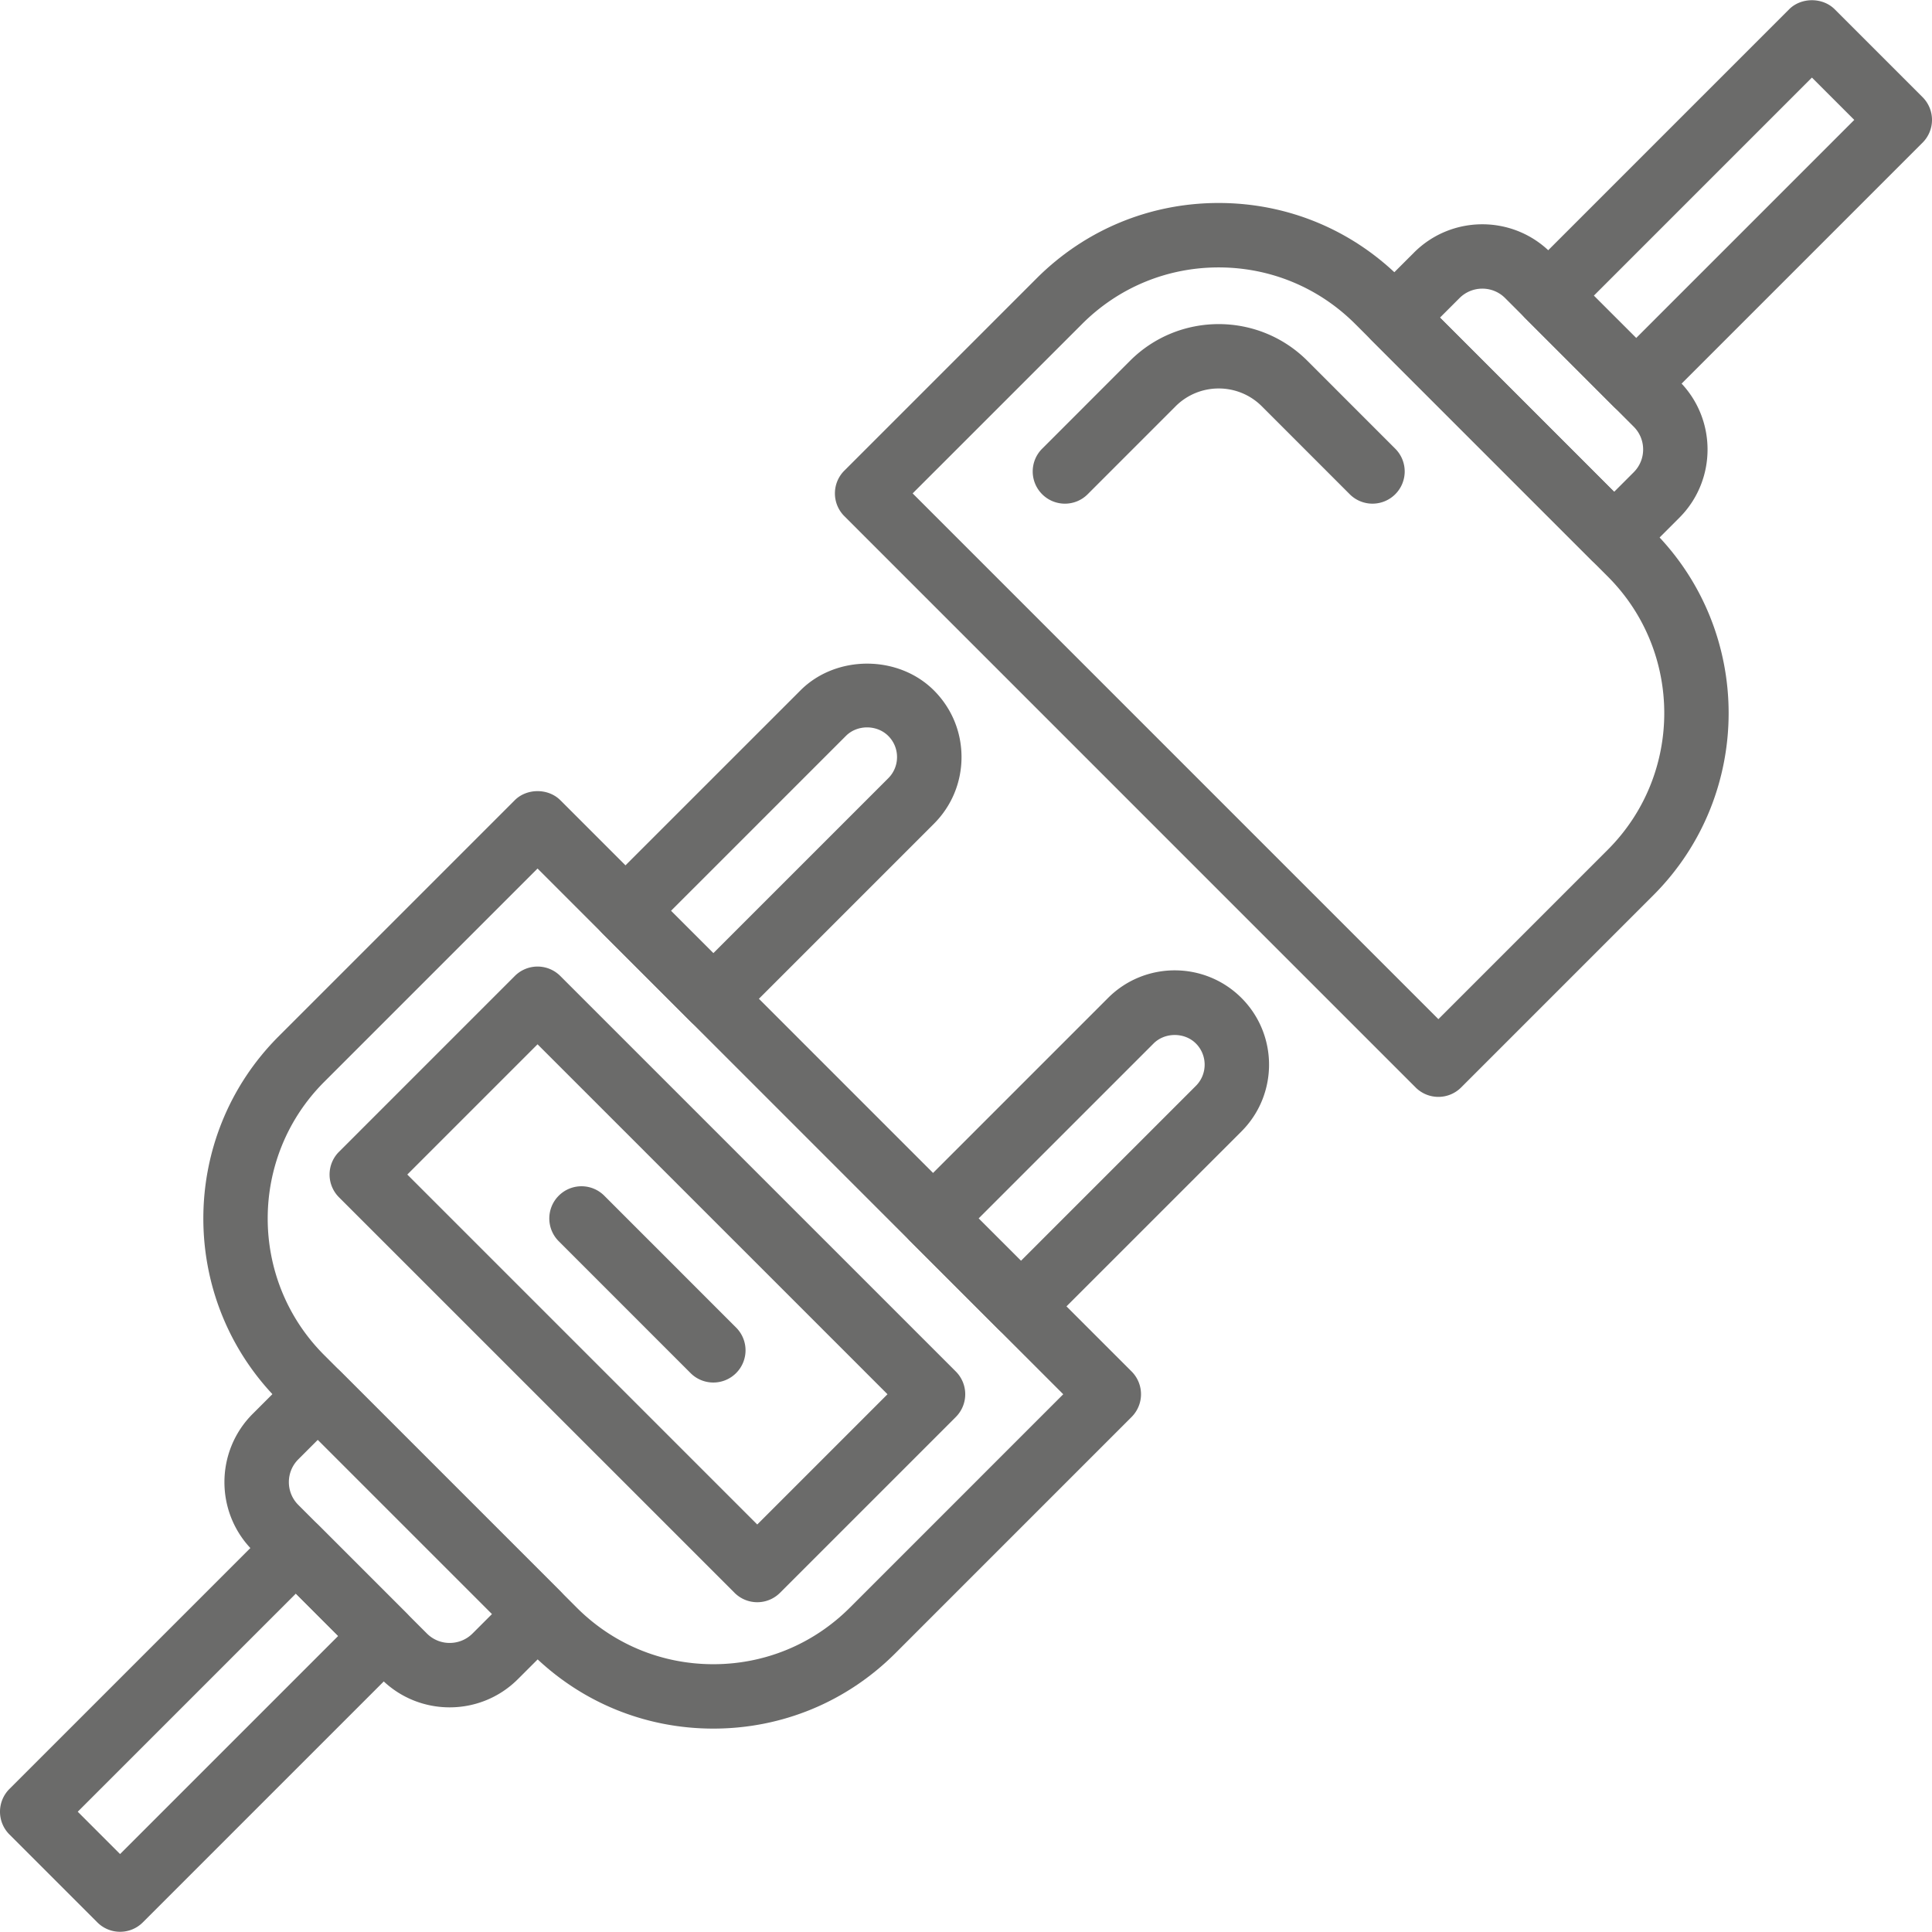
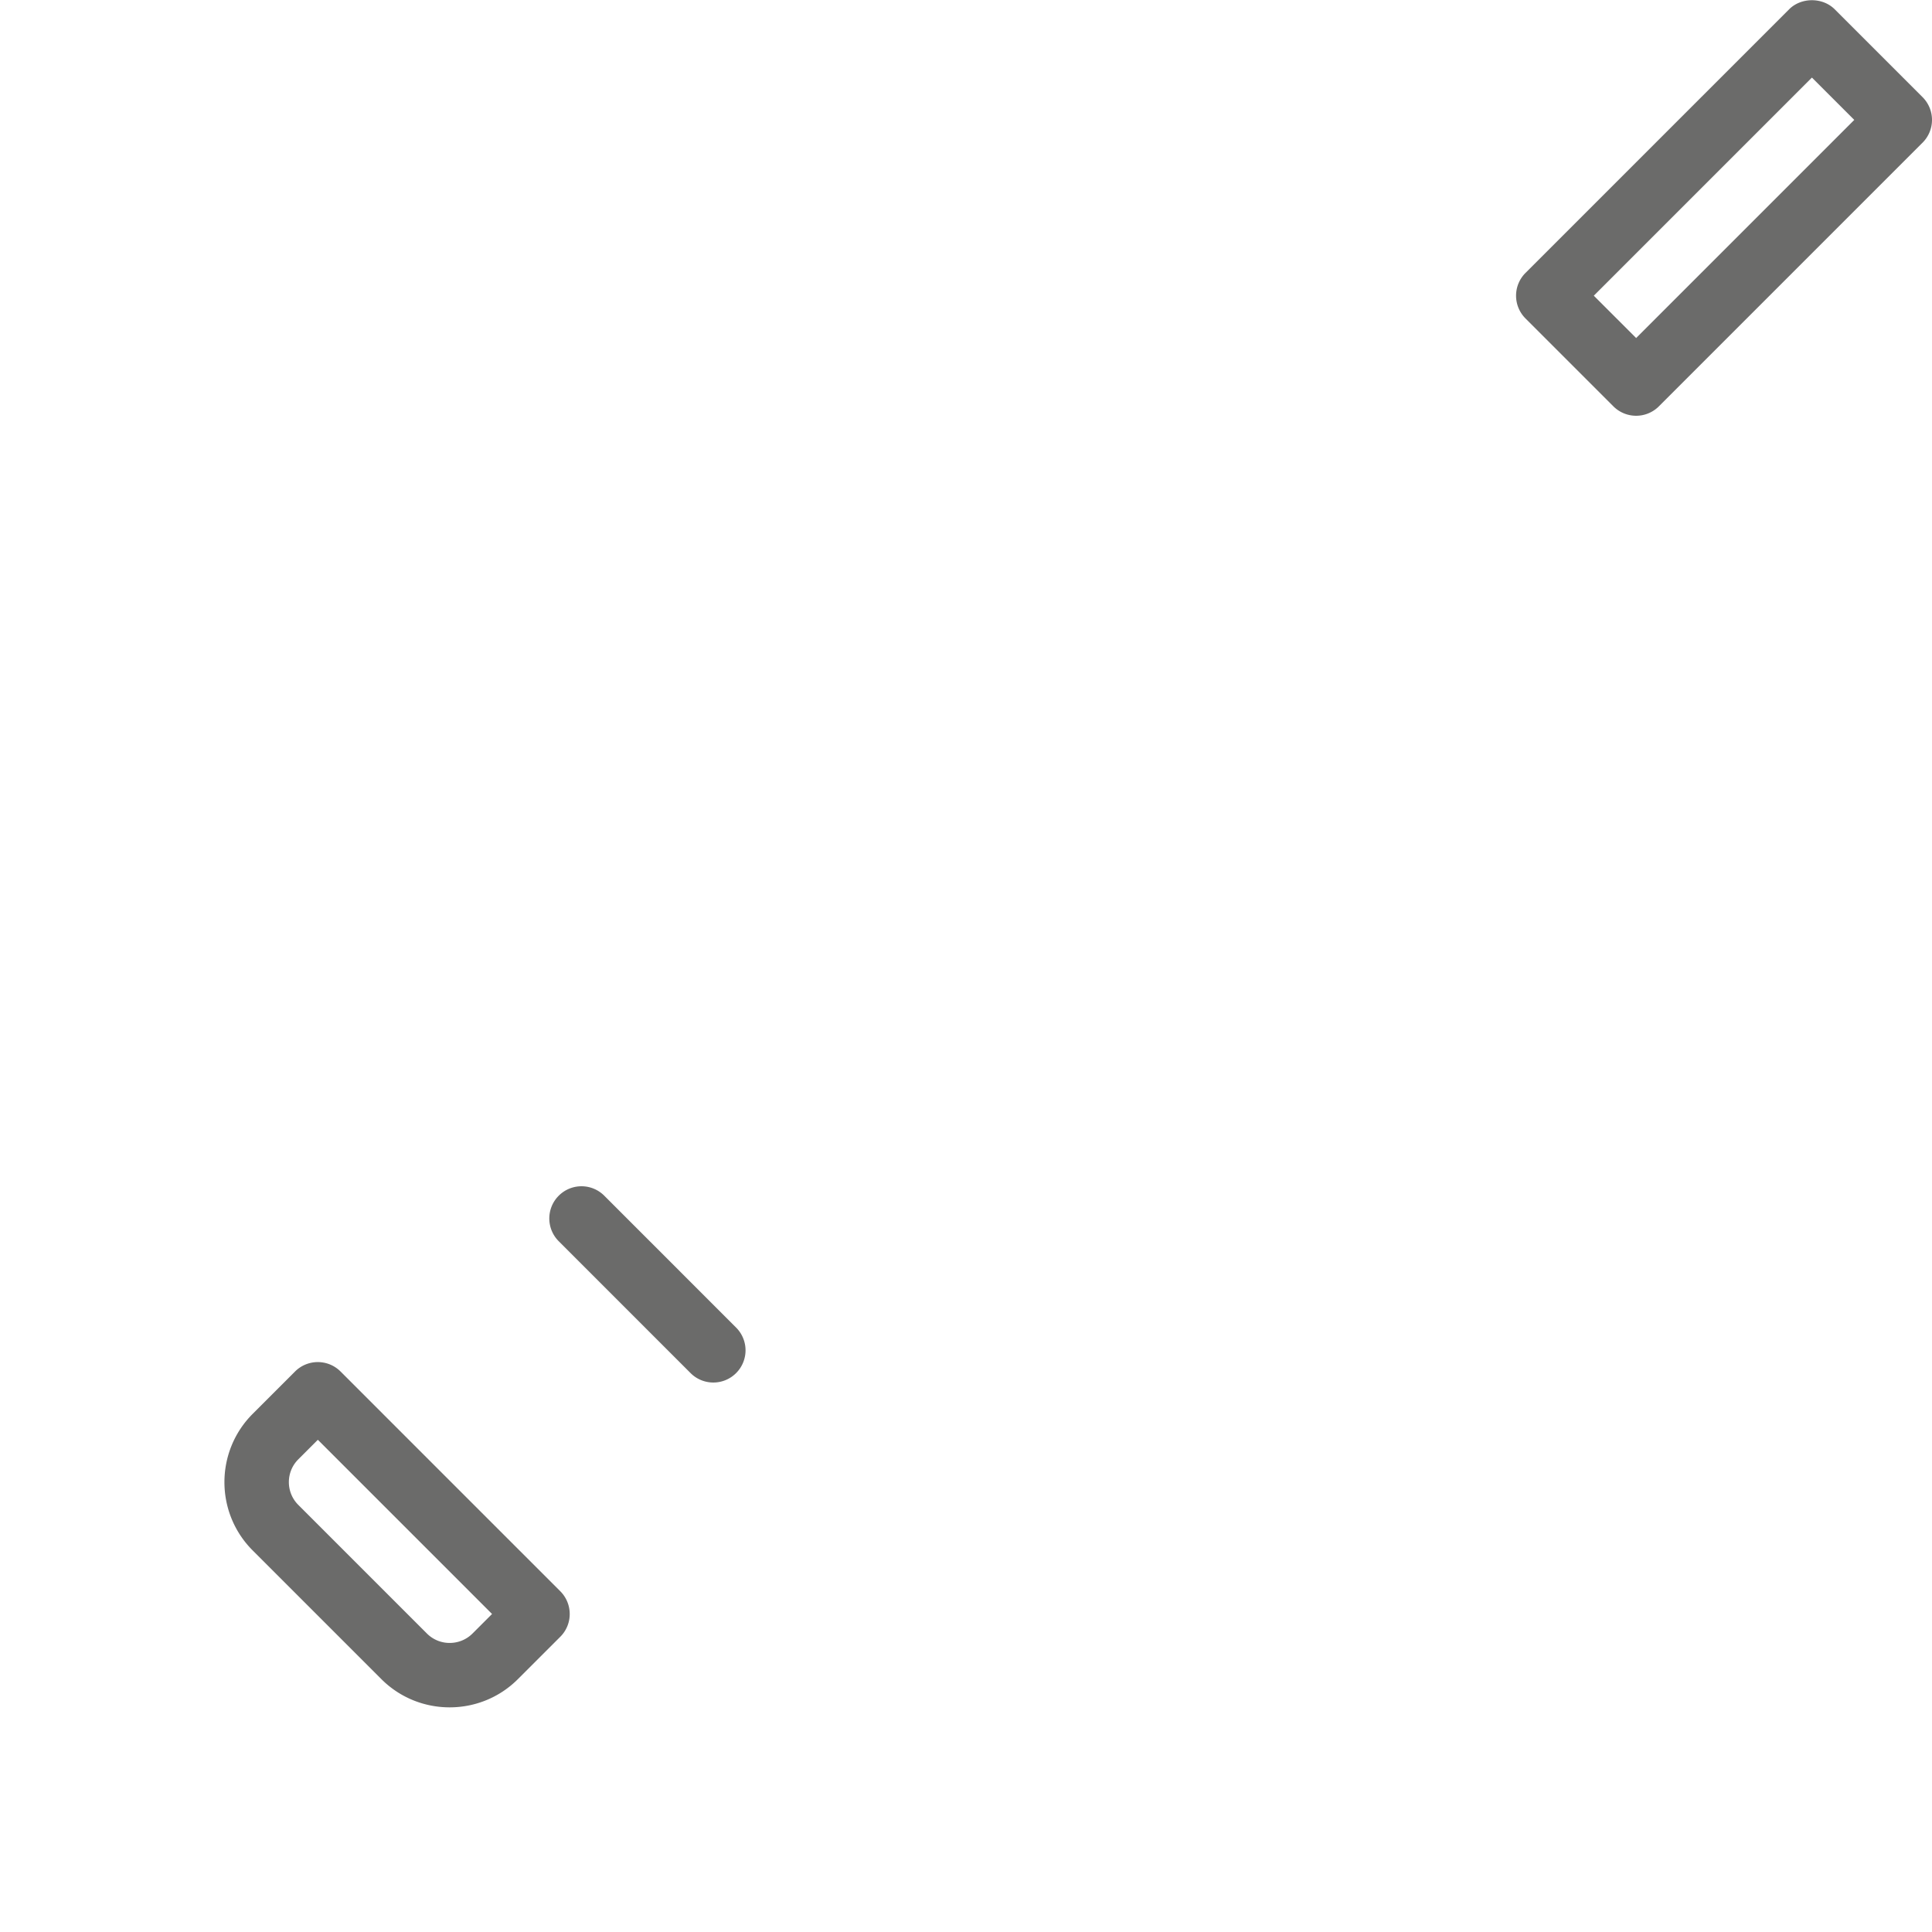
<svg xmlns="http://www.w3.org/2000/svg" version="1.1" id="Capa_1" x="0" y="0" viewBox="0 0 512.004 512.004" xml:space="preserve" fill="#6b6b6a">
  <path d="M509.502 25.744L486.214 2.457c-3.2-3.2-8.866-3.2-12.066 0l-69.871 69.871a8.525 8.525 0 000 12.066l23.287 23.287c1.596 1.604 3.772 2.5 6.033 2.5s4.429-.896 6.033-2.5l69.871-69.871a8.524 8.524 0 00.001-12.066zm-75.904 63.838l-11.221-11.221 57.805-57.805 11.221 11.221-57.805 57.805z" />
-   <path d="M445.033 101.025l-34.099-34.099c-9.984-9.984-26.214-9.984-36.198 0l-11.23 11.221a8.497 8.497 0 00-2.5 6.033c0 2.261.896 4.429 2.5 6.033l58.232 58.231a8.513 8.513 0 006.033 2.5c2.27 0 4.437-.905 6.042-2.5l11.221-11.221c9.983-9.984 9.983-26.214-.001-36.198zm-12.075 24.124l-5.188 5.188-46.157-46.165 5.188-5.188c3.328-3.311 8.738-3.328 12.066 0l34.091 34.099c3.328 3.328 3.328 8.738 0 12.066z" />
-   <path d="M438.155 140.722L371.22 73.787c-12.894-12.894-30.029-19.994-48.265-19.994-18.227 0-35.362 7.1-48.256 19.994l-50.935 50.935a8.497 8.497 0 00-2.5 6.033 8.51 8.51 0 002.5 6.033l151.39 151.398a8.51 8.51 0 006.033 2.5 8.509 8.509 0 006.033-2.5l50.935-50.935c26.607-26.615 26.607-69.922 0-96.529zm-12.066 84.463l-44.902 44.902-139.325-139.332 44.902-44.894c9.668-9.668 22.519-14.993 36.19-14.993 13.679 0 26.53 5.325 36.198 14.993l66.935 66.935c19.952 19.952 19.952 52.43.002 72.389z" />
-   <path d="M369.76 118.911l-23.296-23.305c-12.962-12.954-34.031-12.954-46.984 0l-23.296 23.305a8.523 8.523 0 000 12.066c3.337 3.336 8.738 3.336 12.066 0l23.296-23.305c6.306-6.298 16.555-6.298 22.852 0l23.296 23.305a8.51 8.51 0 006.033 2.5 8.54 8.54 0 006.033-2.5 8.525 8.525 0 000-12.066zM107.727 427.51L84.44 404.223a8.513 8.513 0 00-6.033-2.5 8.526 8.526 0 00-6.033 2.5L2.502 474.094a8.525 8.525 0 000 12.066l23.287 23.287a8.513 8.513 0 006.033 2.5c2.27 0 4.437-.896 6.033-2.5l69.871-69.871a8.524 8.524 0 00.001-12.066zm-75.904 63.838l-11.221-11.221 57.805-57.805 11.221 11.221-57.805 57.805z" />
  <path d="M148.482 421.699l-58.231-58.231c-1.596-1.604-3.772-2.5-6.033-2.5s-4.429.896-6.033 2.5l-11.221 11.221c-9.984 9.984-9.984 26.214 0 36.198l34.099 34.099c4.992 4.992 11.546 7.484 18.099 7.484s13.107-2.492 18.091-7.484l11.23-11.221a8.497 8.497 0 002.5-6.033 8.533 8.533 0 00-2.501-6.033zm-23.27 11.213c-3.328 3.311-8.738 3.328-12.066 0l-34.099-34.099c-3.328-3.328-3.328-8.738 0-12.066l5.188-5.188 46.165 46.165-5.188 5.188z" />
-   <path d="M299.881 363.451l-151.39-151.39c-3.2-3.2-8.866-3.2-12.066 0l-62.583 62.583c-26.607 26.615-26.607 69.922 0 96.529l66.935 66.935c12.894 12.894 30.029 19.994 48.265 19.994s35.371-7.1 48.265-20.002l62.575-62.583a8.526 8.526 0 00-.001-12.066zm-74.65 62.592c-9.668 9.668-22.519 14.993-36.19 14.993-13.679 0-26.53-5.325-36.198-14.993l-66.935-66.935c-19.951-19.951-19.951-52.429 0-72.388l56.55-56.55 139.315 139.324-56.542 56.549z" />
-   <path d="M247.494 182.962c-9.455-9.446-25.924-9.455-35.362 0l-52.412 52.403c-1.604 1.596-2.5 3.763-2.5 6.033s.896 4.429 2.5 6.033l23.287 23.287c1.664 1.664 3.849 2.5 6.033 2.5s4.369-.836 6.05-2.5l52.403-52.403c4.719-4.719 7.322-11 7.322-17.681s-2.602-12.953-7.321-17.672zm-12.091 23.279l-46.37 46.37-11.221-11.221 46.37-46.37c2.995-3.004 8.218-3.004 11.221.009a7.87 7.87 0 012.321 5.598 7.872 7.872 0 01-2.321 5.614zm93.602 58.232c-9.754-9.754-25.609-9.762-35.362 0l-52.403 52.403a8.497 8.497 0 00-2.5 6.033 8.51 8.51 0 002.5 6.033l23.287 23.287a8.51 8.51 0 006.033 2.5 8.5 8.5 0 006.033-2.492l52.412-52.403c9.745-9.753 9.745-25.608 0-35.361zM316.93 287.76l-46.37 46.37-11.221-11.221 46.37-46.37c3.004-3.004 8.226-3.004 11.221 0 3.089 3.089 3.089 8.132 0 11.221zm-63.633 75.699L148.491 258.653a8.523 8.523 0 00-12.066 0l-46.583 46.583a8.523 8.523 0 000 12.066l104.815 104.806a8.51 8.51 0 006.033 2.5 8.506 8.506 0 006.025-2.5l46.583-46.583a8.524 8.524 0 00-.001-12.066zm-52.616 40.551l-92.74-92.74 34.517-34.517 92.74 92.74-34.517 34.517z" />
  <path d="M195.074 351.82l-34.935-34.944a8.524 8.524 0 00-12.066 0 8.525 8.525 0 000 12.066l34.935 34.944c1.664 1.664 3.849 2.5 6.033 2.5s4.369-.836 6.033-2.5a8.523 8.523 0 000-12.066z" />
</svg>